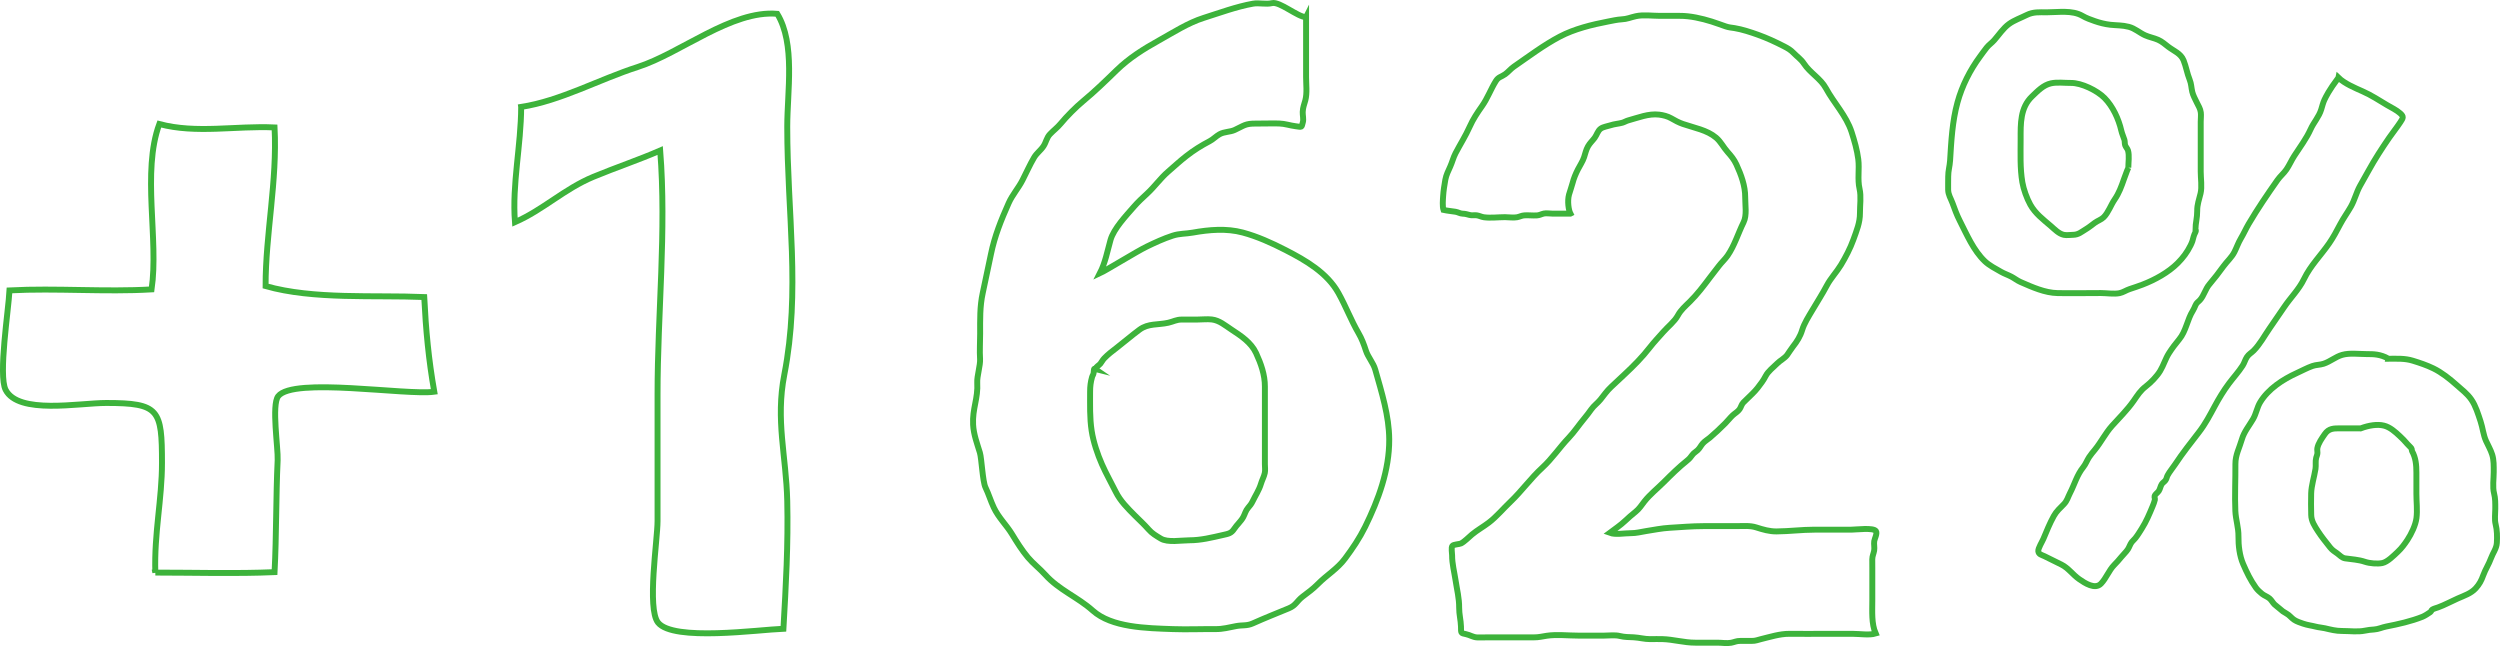
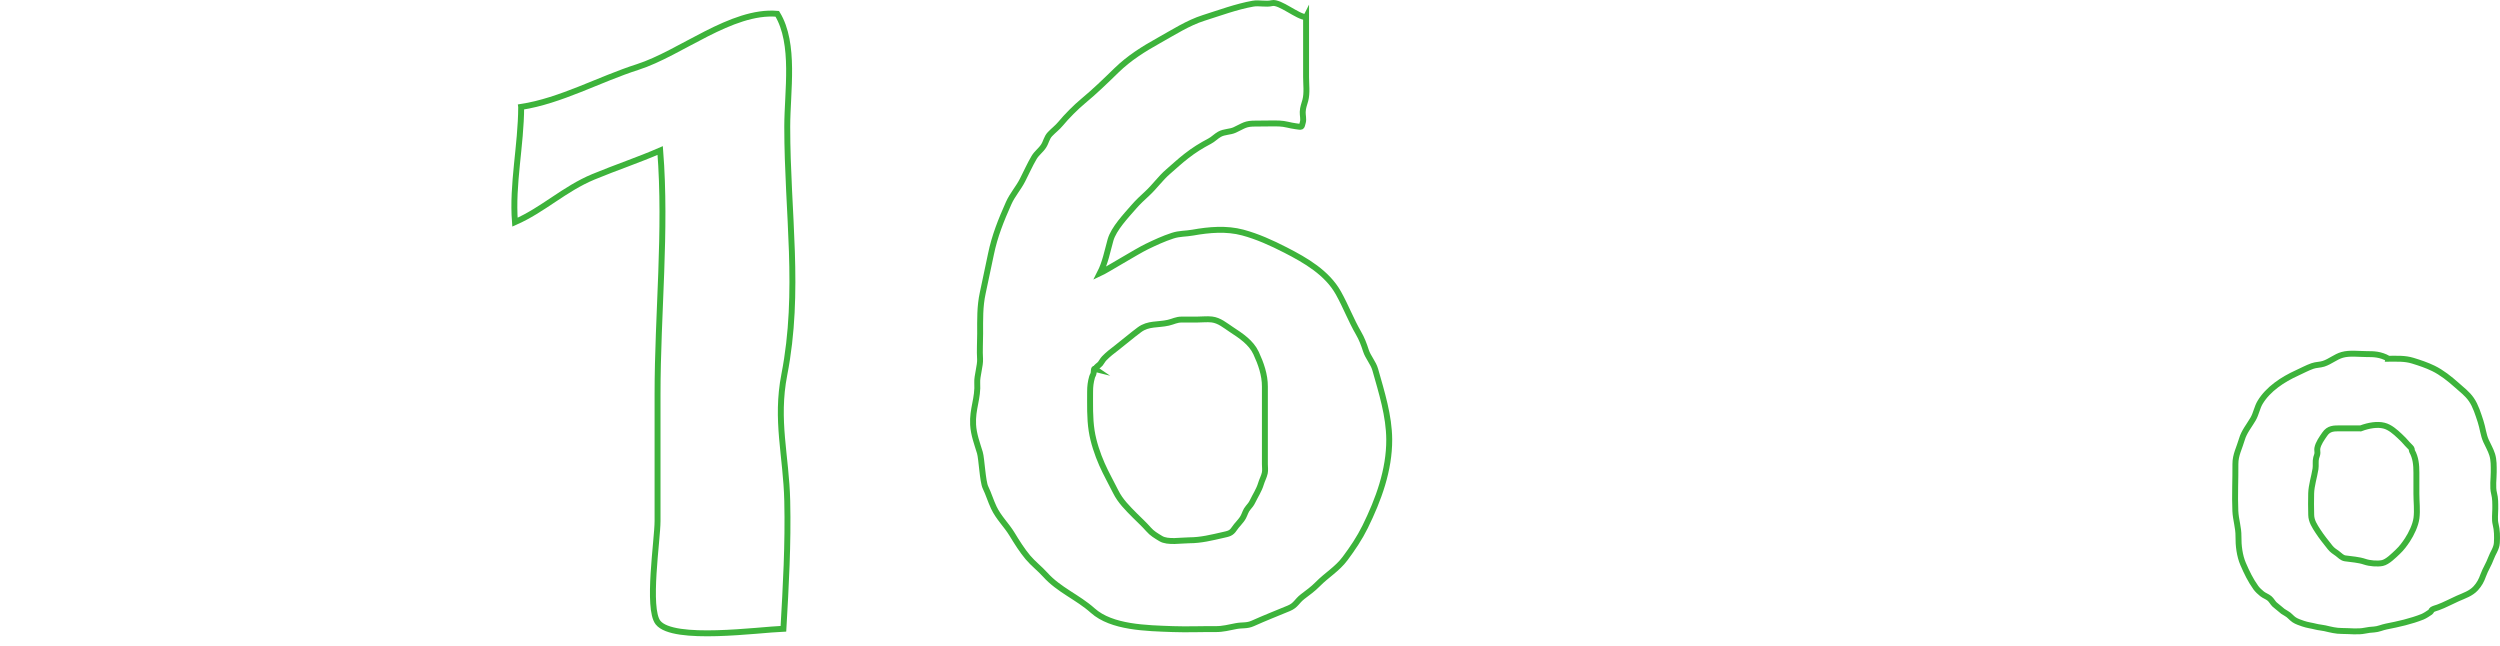
<svg xmlns="http://www.w3.org/2000/svg" id="Lag_1" viewBox="0 0 2530.07 653.85">
  <defs>
    <style>.cls-1{fill:none;stroke:#3db33b;stroke-miterlimit:10;stroke-width:6px;}</style>
  </defs>
-   <path class="cls-1" d="M157.2,579.46c40.1,0,80.71,1.28,120.66-.44,1.93-37.43,1.38-76.21,3.13-113.31,.57-12.18-6.28-55.83,.51-64.7,15.1-19.72,129.84-.61,158-4.57-5.69-32.41-8.49-61.99-10.18-95.83-50.86-2.14-111.89,2.71-160.54-11.1-.06-52.88,11.93-106.1,9.08-160.55-39.4-1.83-79.19,6.55-116.63-3.44-17.88,48.56-.38,116.83-7.83,167.35-47.6,2.8-96.17-1.5-143.79,1.02-1,19.81-11.4,85.85-3.94,100.56,12.84,25.35,74.07,13.37,101.79,13.37,53.98,0,56.42,6.77,56.47,60.59,.04,36.97-8,71.04-6.73,111.07Z" />
  <path class="cls-1" d="M527.45,108.24c-.14,39.25-9.28,77.89-6.3,116.61,28.52-12.47,49.95-33.69,79.44-45.93,22.4-9.29,45.92-17.14,67.55-26.58,6.42,81.67-2.68,164.59-2.68,246.92v128.03c0,18.92-10.88,88.5,.51,102.81,15.36,19.3,101.78,7.15,126.88,6.22,2.48-43.13,4.89-85.94,3.87-129.36-1.07-45.84-11.98-81.43-2.96-127.82,16.5-84.85,2.96-163.24,2.96-250.81,0-35.99,8.38-83.97-10.1-114.35-46.32-3.93-97.78,39.91-141.28,53.84-38.89,12.46-77.96,34.26-117.89,40.4Z" />
  <path class="cls-1" d="M1321.79,17.36v60.49c0,7.7,1.18,16.22-.75,23.66-1.17,4.52-2.45,6.9-2.65,11.78-.13,3.13,.96,7.27,.18,10.24-1.55,5.87-.64,5.07-7.39,4.22-5.65-.71-10.67-2.56-16.57-2.76-7.8-.26-15.67,.17-23.48,.08-10.97-.14-12.18,2.12-21.58,6.45-4.79,2.21-10.58,1.64-15.45,4.41-3.5,1.99-6.21,4.98-9.85,6.91-8.84,4.67-15.76,8.97-23.7,15.15-6.36,4.95-12.06,10.25-18.45,15.78-7.76,6.7-13.61,15.18-21.11,22.08-4.46,4.1-9.47,8.75-13.48,13.39-7.65,8.83-20.42,22.17-23.65,33.65s-5.28,22.98-10.76,33.67c6.2-2.85,37.26-22.06,47.31-26.93,8.74-4.23,17-8.06,26.23-11.09,7.16-2.35,13.24-1.83,20.46-3.13,16.64-2.98,34.19-4.48,50.62-.07,14.78,3.97,29.17,10.49,43.12,17.64,20.55,10.54,42.15,22.98,53.68,43.6,7.44,13.31,12.76,27.54,20.37,40.62,3.28,5.63,5.45,11.47,7.39,17.5,2.24,6.97,7.54,12.43,9.52,19.45,6.47,22.91,14,46.72,14.13,70.56,.17,31.01-10.85,60.96-24.39,88.46-5.6,11.38-12.72,21.93-20.29,32.08-7.95,10.65-18.48,16.6-27.68,25.95-5.02,5.1-9.85,8.42-15.22,12.56-6.09,4.69-6.76,8.85-14.06,11.88-12.29,5.1-24.22,9.77-36.35,15.22-6.12,2.75-10.3,1.54-16.8,2.74-7.52,1.39-13.26,3.14-21.15,3.07-14.31-.12-28.69,.51-43,0-26.88-.96-61.86-1.51-81.12-18.75-15.15-13.57-34.21-20.9-48.04-36.28-5.62-6.25-12.17-11.14-17.58-17.58-5.79-6.88-11.18-15.44-16-23.38-5.7-9.39-13.64-16.71-18.51-27.03-3.15-6.68-5.2-13.7-8.41-20.35-2.91-6.03-3.88-29.27-5.66-35.18-2.67-8.84-6.33-18.33-6.86-28.32-.86-16.29,5.16-26.34,4.18-42.61-.37-6.26,3.27-17.55,2.86-23.81-.54-8.4,.08-17.17,.08-25.6,0-14.23-.37-27.55,2.62-41.22,2.82-12.9,5.59-26.09,8.32-39.37,3.77-18.37,10.3-34.52,17.92-51.61,3.74-8.4,9.8-15.04,13.98-23.2,3.85-7.51,7.59-15.93,11.77-22.98,2.71-4.57,6.64-7.08,9.53-11.48,2.71-4.13,3.05-8.46,6.55-12.15,3.59-3.79,7.51-6.64,10.85-10.69,5.84-7.11,15.4-16.73,22.65-22.73,11.73-9.72,22.5-20.16,33.74-31.12,12.84-12.52,27.41-21.63,42.83-30.21,14.54-8.09,29.59-17.88,45.49-22.9,16.22-5.12,32.9-11.36,49.82-14.39,6.39-1.14,12.86,.97,19.38-.57,7.8-1.85,26.13,14.2,34.41,14.21Z" />
  <path class="cls-1" d="M1108.56,373.44c.85-2.57,3.38-3.35,5.02-5.36,1.41-1.73,2.24-3.65,3.87-5.36,4.03-4.21,8.06-7.22,12.55-10.67,7.74-5.96,15.46-12.67,23.19-18.37,8.99-6.63,18.58-4.67,29.12-7.05,5.28-1.19,8.19-3.27,13.86-3.22,5.09,.05,10.19,0,15.29,0s10.14-.65,14.95-.09c7.63,.89,13.56,6.09,19.74,10.14,9.63,6.3,20.06,13.13,25.02,23.84,4.94,10.66,8.97,22.03,8.93,33.84-.03,9.59,0,19.19,0,28.79v30.76c0,6.35-.03,12.69,0,19.04,.01,2.89,.5,6.1-.09,8.93-.76,3.66-2.8,7.26-3.88,10.94-1.82,6.21-5.72,12.09-8.52,17.89-1.29,2.66-2.55,4.15-4.48,6.39-2.55,2.95-3.14,6.06-4.86,9.32-2.27,4.29-6.49,7.81-9.21,11.99-3.05,4.67-5.86,4.99-11.35,6.24-11.28,2.56-22.37,5.36-33.95,5.36-8.2,0-21.99,2.55-28.98-1.7-4.93-3-8.78-5.13-12.6-9.52-4.21-4.83-9.09-9.23-13.64-13.81-7.35-7.4-14.76-14.69-19.42-24.11-4.62-9.35-9.66-18.09-13.89-27.69-4.58-10.4-8.72-22.72-10.45-33.94-2.03-13.17-1.54-26.36-1.57-39.73-.01-5.21,.57-9.76,1.96-14.64,.51-1.81,1.41-2.39,1.66-4.58,.26-2.29-.04-4.88,1.75-3.62Z" />
-   <path class="cls-1" d="M1589.25,216.19c-6.09,0-12.18,0-18.27,0-2.53,0-6.05-.63-8.53-.09-2.66,.57-4.37,1.77-7.15,1.92-4.15,.22-8.36-.31-12.51-.08-2.86,.16-4.72,1.4-7.51,1.92-3.68,.69-8.45-.09-12.19-.09-6.87,0-14.61,1.03-21.39,.09-2.53-.35-4.71-1.64-7.25-1.97-2.45-.32-4.59,.34-7.06-.31-2.77-.72-4.18-1.22-7.15-1.34-2.79-.11-4.49-1.49-7.14-1.93-4.28-.71-7.91-.93-12.24-1.87-1.19-3.7-.6-10.11-.36-14.07,.31-5.12,1.31-11.48,2.23-16.56,.85-4.71,3.08-9.07,5.01-13.37,1.98-4.4,3.08-9.12,5.32-13.39,4.73-9.04,10.2-17.6,14.34-26.9,3.42-7.68,7.8-14.17,12.56-20.92,5.43-7.7,8.84-17.1,13.81-25.09,2.76-4.44,5.24-4.05,9.46-7.02,3.14-2.21,5.58-5.41,8.8-7.63,15.09-10.41,30.16-21.84,46.55-30.47,14.71-7.75,32.45-12.09,48.65-15.2,4.22-.81,9.64-2.04,13.86-2.24,5.57-.25,9.04-1.98,14.38-3.17,7.61-1.7,16.67-.36,24.48-.36,6.66,0,13.32,.06,19.97,0,10.53-.09,22.23,2.6,32.34,5.75,4.76,1.48,9.61,3.38,14.34,4.96,3.2,1.07,5.59,1.17,8.85,1.69,7.5,1.21,16.5,4.17,23.73,6.76,9.05,3.24,17.82,7.31,26.36,11.71,3.73,1.92,6.59,3.54,9.56,6.63,3.7,3.85,7.6,6.33,10.48,10.73,6.27,9.58,16.91,15.09,22.3,25.02,8.19,15.08,20.58,27.67,25.96,44.19,2.81,8.64,5.68,18.68,6.8,27.7,1.25,10.08-.96,20.21,1.3,30.01,1.75,7.57,.34,16.7,.39,24.48,.07,9.63-3.44,17.86-6.65,26.85-3.05,8.53-7.88,17.83-12.55,25.55-4.35,7.2-10.43,13.5-14.34,20.91-4.5,8.52-9.83,16.76-14.69,25.01-3.68,6.25-8.22,13.25-10.28,20.1-1.88,6.26-5.26,11.61-9.36,16.76-2.14,2.68-3.79,5.66-5.78,8.35-2.53,3.44-7.11,5.59-10.23,8.76-3.88,3.93-9.01,7.66-11.55,12.59-2.29,4.44-5.08,8.12-8.2,12.11s-7.09,7.53-10.72,11.12c-1.18,1.17-2.49,2.32-3.62,3.53-2.1,2.26-2.28,4.56-3.84,6.8-1.82,2.62-4.53,3.96-6.86,6.1-2.66,2.45-5,5.56-7.58,8.14-5.03,5.03-10.22,9.99-15.65,14.57-2.42,2.04-5.18,3.54-7.26,5.97-1.97,2.3-2.92,4.65-5.18,6.76-1.84,1.71-3.77,2.61-5.26,4.64-1.91,2.6-2.84,3.85-5.39,5.89-8.32,6.67-15.81,14.03-23.36,21.59-6.41,6.41-14.13,12.57-19.75,19.66-3.15,3.98-5.04,7.39-9.24,10.72-3.65,2.89-6.91,5.77-10.32,8.98-4.75,4.47-10.34,8.22-15.54,12.11,5.71,2.13,14.86,.35,21.02,.36,6.09,.01,10.04-1.26,15.93-2.18,7.69-1.2,15.74-2.83,23.57-3.28,11.38-.66,22.64-1.68,34.07-1.69s22.29,0,33.43,0c6.78,0,13.73-.77,20.23,1.3,6.92,2.2,13.27,4.11,20.56,4.06,12.94-.1,25.37-1.78,38.37-1.78h37.21c4.97,0,22.71-2.36,25.05,1.53,1.44,2.39-1.42,7.54-1.8,10.14-.46,3.1,.46,6.37-.06,9.43-.58,3.39-1.85,5.26-1.92,8.89-.06,2.97,.04,5.96,.04,8.93v32.47c0,11.4-.96,23.69,3.4,33.68-6.32,1.93-16.14,.36-22.71,.36h-28.94c-11.94,0-23.89,.09-35.83-.02-9.46-.08-19.44,3.15-28.49,5.33-3.48,.84-5.55,1.88-9.33,1.83s-7.81,.06-11.71,.01-5.82,1.21-9.29,1.87c-4.26,.81-9.55-.09-13.93-.09-7.42,0-14.83-.02-22.25,0-11.47,.04-22.33-3.34-33.63-3.62-3.97-.1-7.97,0-11.94,.04-5.87,.05-11.07-1.55-16.78-1.85-5.15-.27-9.19-.12-14.03-1.32-4.94-1.23-10.66-.4-15.73-.4h-26.76c-10.16,0-21.51-1.34-31.51,.15-4.59,.69-8.24,1.66-13.07,1.63-4.78-.02-9.56,0-14.34,0h-33.14c-3.37,0-6.87,.27-10.24,.04-3.9-.26-6.99-2.43-10.72-3.22-5.9-1.26-5.12-.86-5.31-7.86-.18-6.43-1.9-12.38-1.84-18.9,.09-9.61-2.23-18.37-3.62-27.69-1.26-8.4-3.57-16.89-3.52-25.46,.01-2.24-1.09-7.71,.27-9.52,1.13-1.5,7.03-1.62,8.67-2.41,3.44-1.66,8.19-6.58,11.12-9.02,5.43-4.52,11.53-7.85,17.11-12.11,7.84-5.99,14.7-14.26,21.81-21.01,11.4-10.84,20.67-23.91,32.24-34.51,9.97-9.13,17.38-20.4,26.76-30.25,5.76-6.05,10.45-13.25,15.84-19.65,2.46-2.93,4.73-5.94,6.95-9.07,2.78-3.94,6.46-6.37,9.44-10.09,3.51-4.39,6.4-8.65,10.58-12.57,4.65-4.35,9.27-8.69,13.93-13.04,8.97-8.38,17.81-17.27,25.34-27.02,4.28-5.53,9.04-10.45,13.64-15.71,4.68-5.35,11.34-10.45,14.77-16.72,3.11-5.68,7.45-9.3,12.29-14.11,7.73-7.67,13.71-15.68,20.22-24.32,2.91-3.86,5.94-7.61,8.85-11.47,2.78-3.69,6.31-6.83,8.93-10.59,7-10.06,10.76-22.78,16.17-33.69,3.58-7.21,1.63-17.52,1.69-25.47,.1-11.36-4.17-22.9-8.88-33.1-2.34-5.08-5.36-8.71-8.99-12.78-4.3-4.82-6.74-10.25-11.61-14.4-9.09-7.74-22.27-9.94-33.54-13.84-4.41-1.53-8.05-3.55-12.03-5.84-3.42-1.97-7.99-3.13-12.07-3.62-10.74-1.29-21.2,3.15-31.31,5.85-2.08,.56-3.86,1.77-5.9,2.34-4,1.11-7.94,1.23-11.97,2.59-2.87,.97-7.39,1.55-9.92,3.4-3.03,2.21-3.92,6.3-6.07,9.21-2.32,3.14-4.9,5.34-6.84,8.79-1.98,3.51-2.69,7.17-3.93,10.94-1.4,4.25-4.22,8.35-6.27,12.39-2.21,4.36-4.2,9.07-5.41,13.84-.97,3.85-2.62,8.09-3.57,11.57-1.82,6.7-.4,15.84,1.38,19.26Z" />
-   <path class="cls-1" d="M2366.57,78.59c6.23,6.01,16.61,10.36,24.49,13.86,8.9,3.95,16.38,8.91,24.65,13.84,4.38,2.61,9.58,5,13.39,8.4,3.84,3.43,2.91,4.68,.14,8.94-3.51,5.39-7.63,10.4-11.28,15.73-7.45,10.85-14.66,21.94-21,33.5-2.78,5.07-5.71,10.13-8.54,15.2-3.75,6.71-5.44,14.35-9.24,21.04-3.47,6.09-7.51,11.57-10.81,17.83-3.44,6.52-6.93,13.16-11.13,19.25-8.53,12.37-18.84,22.4-25.51,36.14-5.25,10.82-13.52,18.71-20.16,28.56-4.87,7.21-9.71,14.25-14.69,21.43-5.05,7.28-9.77,16.1-16.03,22.44-2.36,2.4-4.91,3.58-6.9,6.55-1.75,2.61-2.56,5.96-4.28,8.65-4.2,6.55-9.42,12.14-14.03,18.34-5.34,7.17-9.93,14.79-14.17,22.62-5.02,9.28-9.51,17.97-15.98,26.36-8.31,10.77-16.7,21.34-24.23,32.73-2.45,3.71-5.53,7.23-7.63,11.13-.94,1.75-.82,3.18-2.09,4.97-1.01,1.43-2.8,2.34-3.78,3.87-1.41,2.2-1.58,4.69-2.96,6.86-1.27,2-3.55,3.01-4.31,5.34-.31,.93,.54,2.54,.33,3.49-.5,2.25-1.41,4.54-2.29,6.66-3.29,7.9-6.44,15.47-11.04,22.72-2.06,3.25-4.02,6.54-6.43,9.59-1.09,1.38-2.55,2.54-3.61,3.91-1.8,2.35-2.41,4.95-3.93,7.29-1.83,2.84-4.67,5.33-6.75,7.95-2.27,2.86-4.6,5.39-7.19,8.04-5.34,5.47-8.01,13.33-13.29,18.84-6.04,6.3-16.46-.59-22.13-4.55-6.51-4.54-10.76-11.14-18.05-14.79-5.64-2.83-11.31-5.66-17.07-8.44-2.98-1.44-5.94-1.73-6.24-5.2-.24-2.75,4.07-9.7,5.18-12.37,3.24-7.76,6.43-15.69,10.52-23.06,2.78-5.01,6.32-8.01,10.23-12.04,3.31-3.41,4.08-7.13,6.17-11.18,4.7-9.09,6.94-18.22,13.52-26.39,2.38-2.95,3.65-6.62,5.75-9.87,1.76-2.72,3.74-4.98,5.81-7.51,6.21-7.6,10.81-16.85,17.29-24.12,7.67-8.61,15.38-15.95,22.07-25.51,4.2-5.99,6.67-10.23,12.46-14.69,5.05-3.88,11.06-10.11,14.38-15.61,3.44-5.71,5.25-12.22,8.85-17.87,3.12-4.89,6.61-9.5,10.31-13.94,7.04-8.44,8.1-19.91,13.86-29.05,1.11-1.76,1.81-3.54,2.63-5.43,1.27-2.92,2.65-3.25,4.52-5.29,4.14-4.5,5.38-11.08,9.74-16.17,4.92-5.75,9.49-11.72,13.93-17.86,3.54-4.9,8.49-9.22,11.25-14.65,2.39-4.71,3.86-9.28,6.62-13.9s5.02-9.79,7.8-14.52c9.09-15.44,18.96-29.91,29.22-44.48,2.71-3.85,6.35-6.72,9-10.62,2.98-4.39,5.06-9.32,7.98-13.82,5.65-8.72,12.26-17.5,16.47-26.85,3.22-7.14,8.52-12.65,10.77-20.1,.91-3,1.93-7.06,3.28-9.83,1.66-3.39,4.27-9.11,14.14-22.33Z" />
-   <path class="cls-1" d="M2221.83,232.27c.1-6.55,1.88-11.98,1.79-18.66s1.99-11.82,3.42-17.91c1.54-6.57,.15-15.21,.15-21.96v-24.99c0-8.51,0-17.02,0-25.54,0-3.06,.46-6.36,.09-9.38-.47-3.84-2.47-6.78-4.11-10.2-1.64-3.42-3.69-7.06-4.56-10.76-.99-4.22-.91-8.02-2.59-12.14-2.6-6.4-3.6-13.26-6.17-19.62-2.87-7.1-9.82-9.43-15.5-13.79-3.3-2.54-6.4-5.33-10.25-7.03-4.28-1.89-8.97-2.66-13.26-4.61-5.73-2.6-10.17-6.9-16.42-8.53-6.59-1.72-12.16-1.37-18.76-2.09-5.13-.56-10.9-2.01-15.73-3.72-4.23-1.49-8.34-2.9-12.47-5.3-10.3-6-24.45-3.58-36.14-3.58-7.21,0-13.58-.61-20.16,2.68-5.75,2.87-12.8,5.37-17.92,9.09-6,4.36-10.24,11-15.02,16.42-2.5,2.84-5.38,4.67-7.68,7.55-2.37,2.97-4.38,5.86-6.62,8.89-10.24,13.88-18.27,29.74-22.88,46.55-5.32,19.37-6.27,39.09-7.5,58.92-.34,5.52-1.95,10.41-1.9,16.07,.04,4.45-.19,8.96-.06,13.41,.16,5.34,2.58,8.51,4.38,13.41,2.31,6.27,4.28,11.87,7.34,17.88,7.23,14.21,13.94,30.14,25.41,41.08,4.4,4.2,10.98,7.6,16.47,10.72,3.35,1.91,7.03,3.09,10.46,4.92,3.14,1.67,5.9,3.92,9.2,5.36,11.87,5.17,24.66,10.98,37.52,11.21,14.63,.26,29.31-.04,43.94-.04,5.78,0,13.19,1.25,18.79,.09,3.45-.71,6.71-2.97,10.1-4.1,4.42-1.47,8.76-2.87,13.08-4.53,12.46-4.79,26.19-12.27,35.7-21.84,5.46-5.5,9.49-10.93,12.95-17.86,1.64-3.29,2.32-5.5,3.09-8.93,.7-3.16,3.28-5.69,1.83-7.15Z" />
-   <path class="cls-1" d="M2153.93,169.72c0-5.38,1.14-12.22-.31-17.39-.53-1.9-2.32-3.52-2.92-5.4-.56-1.74-.2-3.72-.74-5.45-1.05-3.38-2.36-5.93-3.13-9.29-2.71-11.77-8.51-24.48-17.03-33.08-7.49-7.55-23.3-15.29-33.88-15.17-6.47,.07-13.95-.99-20.26,.4-7.81,1.73-13.53,7.84-19.11,13.15-12.13,11.55-11.62,27.7-11.62,43.14s-.67,29.48,1.74,43.82c1.18,7.03,4.56,16.36,8.02,22.58,5.1,9.17,12.96,14.95,20.71,21.63,3.96,3.42,8.1,7.9,13.25,9.01,2.63,.57,6.73,.04,9.45-.03,5.44-.13,8.11-2.81,12.59-5.49,3.44-2.06,6.09-4.28,9.29-6.65,2.75-2.04,6.6-3.24,9.03-5.67,4.72-4.72,7.28-12.47,11.07-17.96,4.37-6.32,6.91-13.32,9.43-20.62,2.41-7.01,4.42-11.55,4.42-11.55Z" />
  <path class="cls-1" d="M2389.1,433.51c-6.78,0-13.57,0-20.35,0-6.77,0-11.91-.21-16.08,5.92-2.85,4.19-6.57,9.17-7.48,14.35-.25,1.4,.19,3,.12,4.43-.11,2.33-.69,2.94-1.26,5.04-.98,3.59-.12,7.58-.7,11.27-1.28,8.13-4.13,16.61-4.38,24.78-.23,7.25-.12,14.65,.04,21.91,.14,6.24,3.51,11.22,6.85,16.4,3.61,5.61,8.05,11.05,12.24,16.35,2.39,3.02,4.53,4.1,7.52,6.3,2.56,1.88,4.42,4.32,7.83,4.82,6.67,.99,13.41,1.24,19.97,3.48,4.69,1.6,12.62,2.28,17.6,1.25,5.24-1.08,11.69-7.69,15.66-11.42,3.83-3.61,6.88-7.71,9.78-12.14,3.91-5.97,8.16-14.74,9.08-21.96,1.01-7.92-.08-16.62-.08-24.65,0-7.16,0-14.32,0-21.48,0-7.75-.68-14.94-4.35-21.51-.43-.77-.16-2.13-.65-2.84-1.09-1.59-3.01-3.05-4.3-4.62-2.28-2.78-4.95-5.44-7.53-7.86-4.48-4.21-9.87-9.09-16.04-10.6-6.64-1.63-15.03-.35-23.48,2.78Z" />
  <path class="cls-1" d="M2417.28,363.07c8.57,0,16.47-.54,24.65,2,7.08,2.2,13.94,4.45,20.7,7.75,8.44,4.11,16.59,10.59,23.6,16.86,5.32,4.76,10.74,8.74,14.85,14.69,4.41,6.38,6.88,14.73,9.33,22.1,2.12,6.38,2.79,13.68,5.48,19.65,2.02,4.48,4.82,9.21,6.3,14.04,1.7,5.55,1.53,11.31,1.53,17.58,0,6.65-1.33,15.13,.35,21.55,1.35,5.16,1.22,10.12,1.22,15.62,0,4.92-.88,10.92,.35,15.65,1.53,5.92,1.6,12.46,1.25,18.79-.32,5.81-4.04,10.31-5.95,15.65-2.11,5.92-5.71,11.31-7.83,17.22-1.82,5.09-3.85,9.03-7.57,13.11-4.83,5.31-11.68,7.47-18.25,10.36-6.71,2.95-13.03,6.51-19.92,9.01-1.97,.72-4.21,1.19-6,2.3-.67,.41-.99,1.92-1.74,2.43-2.05,1.4-5.59,3.78-7.88,4.7-11.7,4.68-24.51,7.51-36.77,9.92-4.2,.82-8.12,2.77-12.4,3.01-3.36,.19-5.94,.49-9.14,1.16-7.2,1.52-15.66,.32-23.05,.35-6.37,.03-11.62-1.39-17.65-2.78-3.16-.73-5.9-.76-8.96-1.57-4.41-1.16-8.54-1.52-13.03-3.09-3-1.05-6.28-2.08-8.96-3.83-2.91-1.9-4.7-4.71-7.83-6.38-2.79-1.49-4.65-2.82-6.99-5.02-1.63-1.54-3.6-2.71-5.19-4.29-1.85-1.85-3-4.35-5.04-6.03-2.32-1.9-5.17-2.74-7.48-4.59-2.16-1.73-4.56-3.92-6.26-6.26-5.39-7.45-9.25-15.53-12.87-23.9-3.62-8.35-4.86-18.79-4.74-27.91s-2.77-16.98-3.15-25.79c-.69-15.8,.17-31.8,.06-47.62-.06-9.06,4.13-16.43,6.58-24.98,2.12-7.42,7.47-13.86,11.3-20.43,3.1-5.32,3.99-11.67,7.12-16.88,8.15-13.57,23.04-23.26,37.16-29.68,5.17-2.35,10.39-5.22,15.76-7.11,3.84-1.35,7.51-1.06,11.31-2.29,6.71-2.17,12.12-7.1,18.91-9.01,7.51-2.11,16.92-.77,24.85-.77,6.81,0,13.62,0,22,4.7Z" />
</svg>